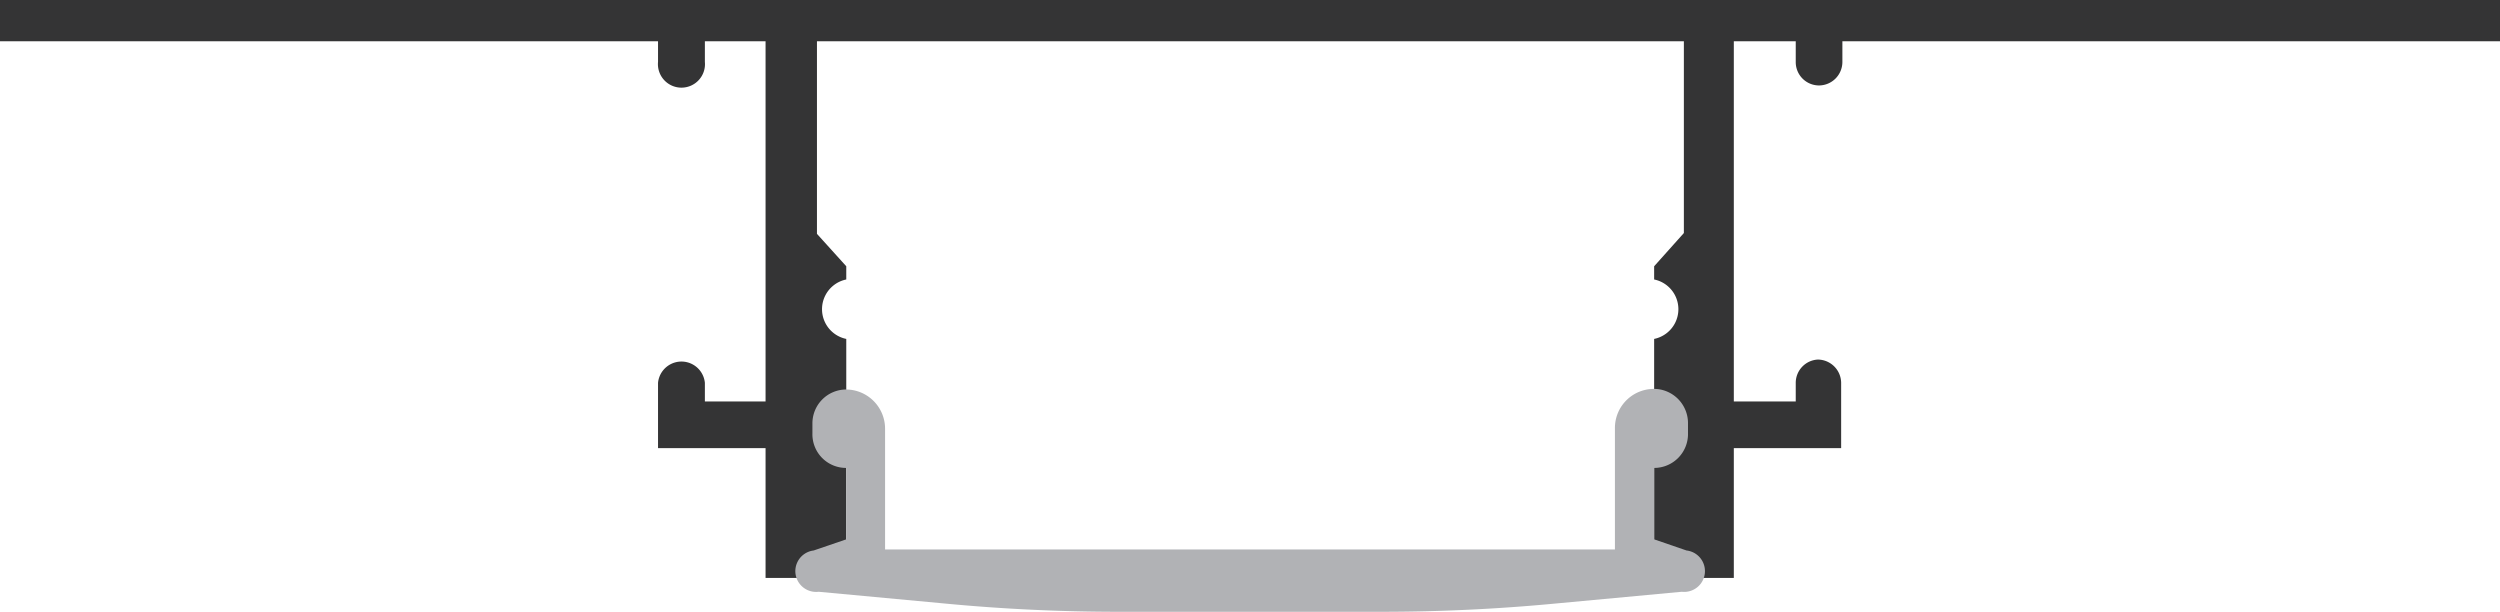
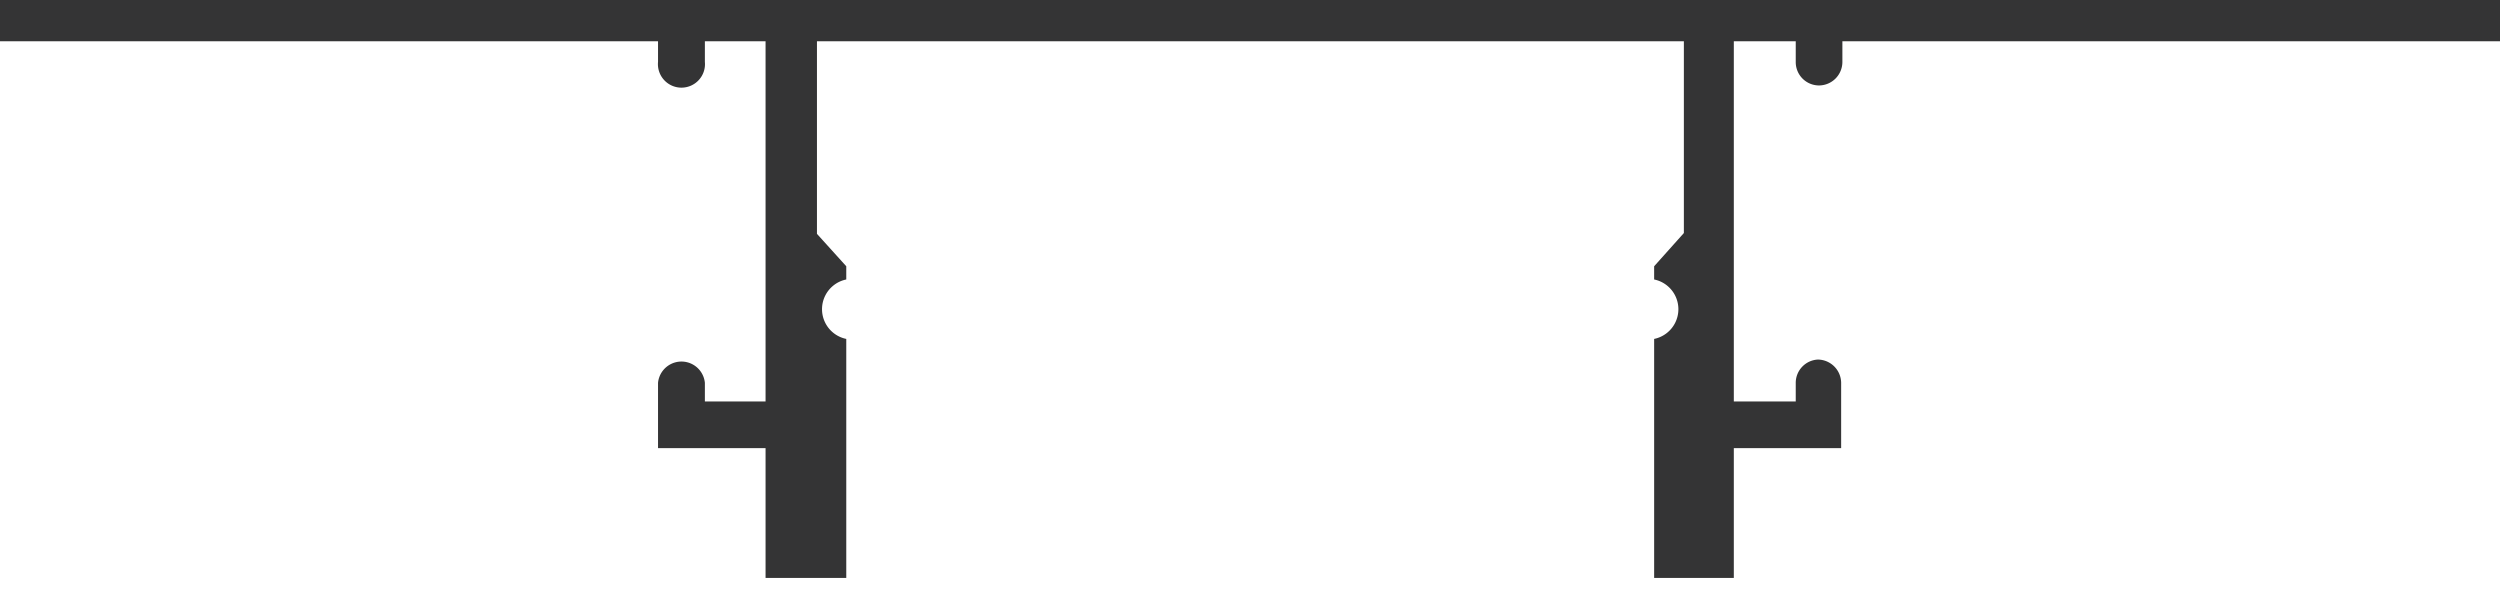
<svg xmlns="http://www.w3.org/2000/svg" viewBox="0 0 121.12 29.66">
  <defs>
    <style>.cls-1{fill:#343435;}.cls-2{fill:#b1b2b5;}</style>
  </defs>
  <title>rm-6014</title>
  <g id="Layer_2" data-name="Layer 2">
    <g id="Layer_2-2" data-name="Layer 2">
      <path class="cls-1" d="M61.32,0H0V2H31.88v1a1.14,1.14,0,1,0,2.27,0V2h2.94V19.45H34.15v-.9a1.14,1.14,0,0,0-2.27,0v3.16h5.21V28H41V16.42a1.47,1.47,0,0,1,0-2.88V12.9l-1.42-1.57V2h42v9.29L80.14,12.9v.64a1.47,1.47,0,0,1,0,2.88V28H84V21.71h5.2V18.55a1.14,1.14,0,0,0-1.13-1.13h0A1.13,1.13,0,0,0,87,18.55v.9H84V2H87v1a1.13,1.13,0,0,0,1.13,1.14h0a1.14,1.14,0,0,0,1.13-1.14V2h31.88V0Z" />
-       <path class="cls-2" d="M81.71,26.67l-1.57-.54V22.67A1.64,1.64,0,0,0,81.78,21v-.48a1.66,1.66,0,0,0-1.47-1.67,1.89,1.89,0,0,0-2.07,1.89v5.88H42.88V20.77A1.9,1.9,0,0,0,41,18.87h0a1.64,1.64,0,0,0-1.64,1.64V21A1.63,1.63,0,0,0,41,22.67h0v3.46l-1.58.54a1,1,0,0,0,.24,2l6.12.57q4.2.4,8.43.4H66.92q4.23,0,8.44-.4l6.12-.57a1,1,0,0,0,.23-2Z" />
    </g>
  </g>
</svg>